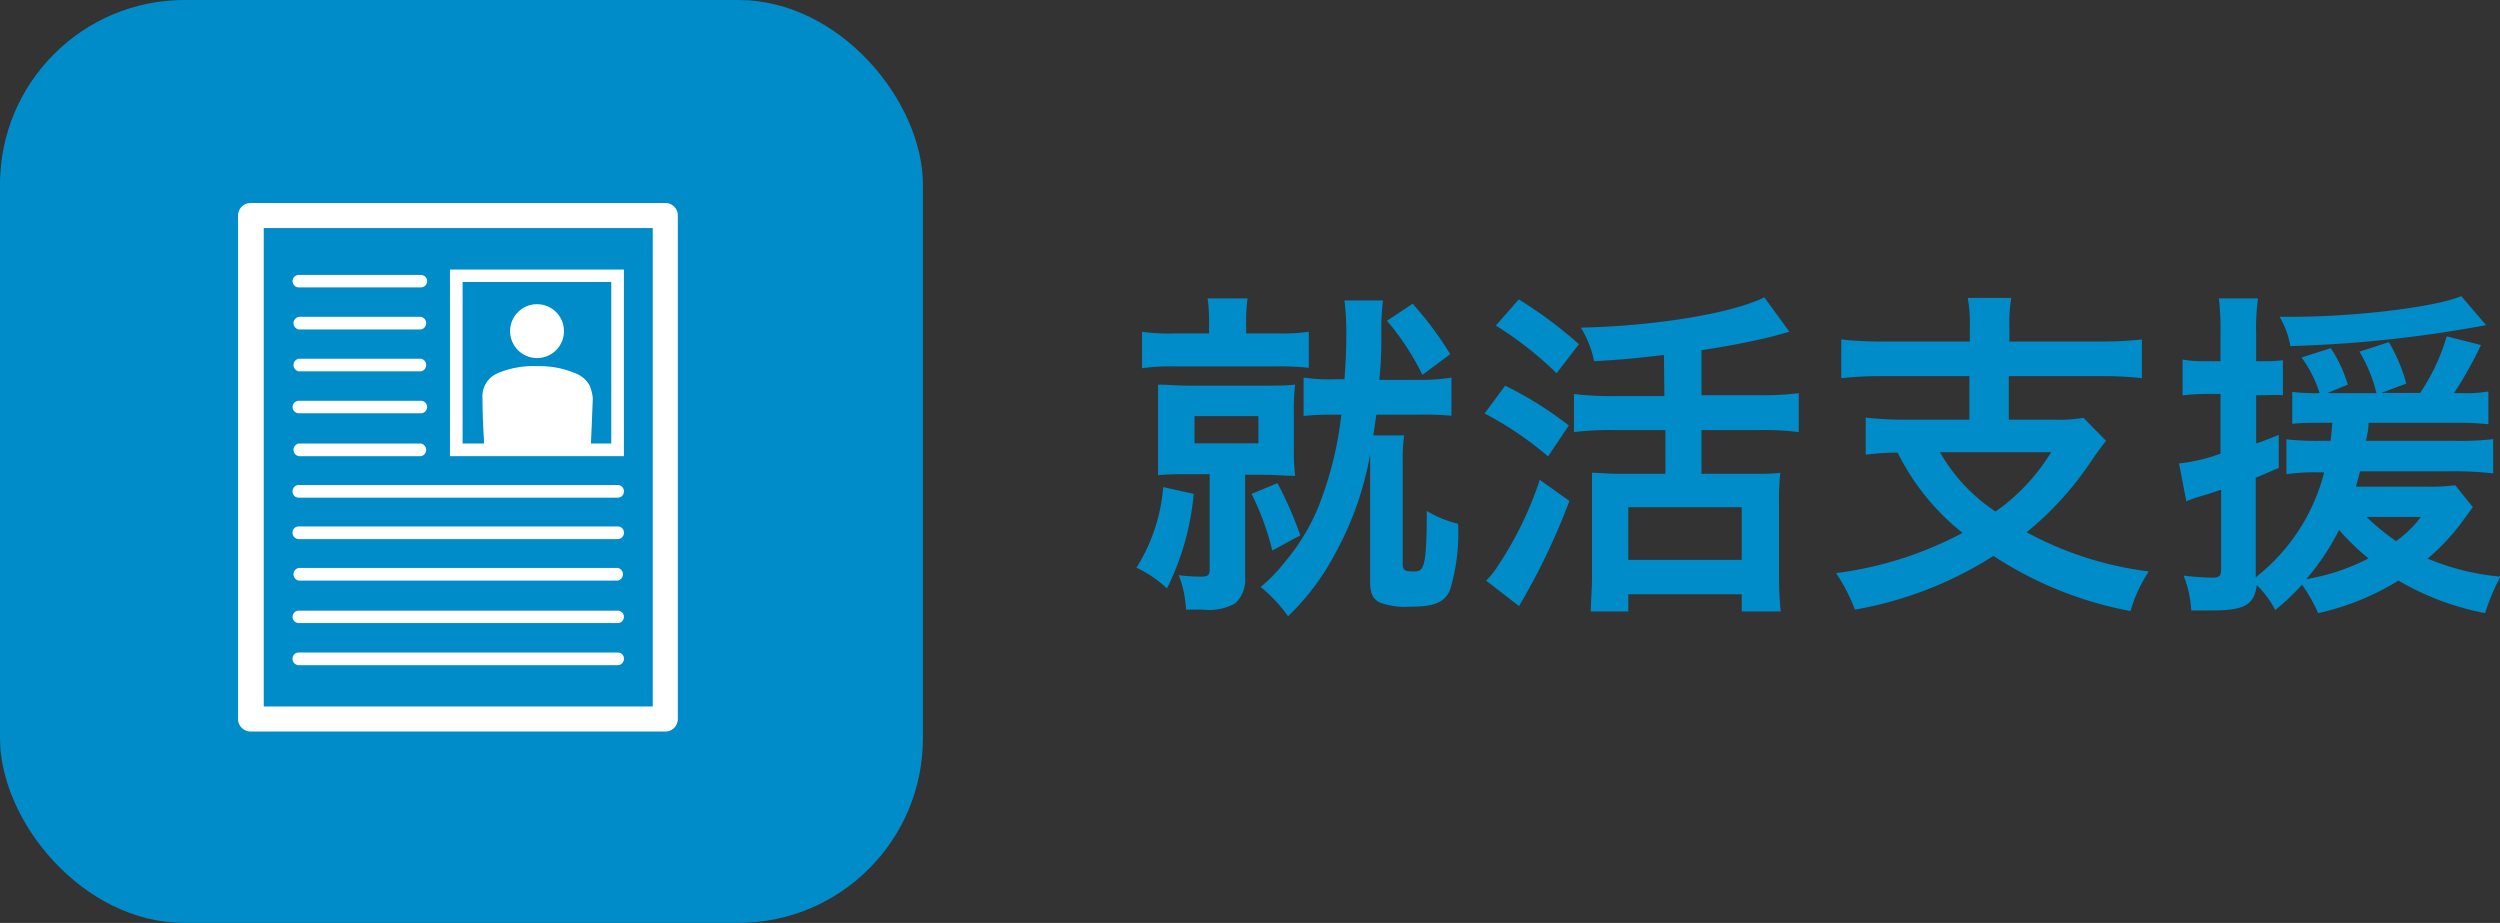
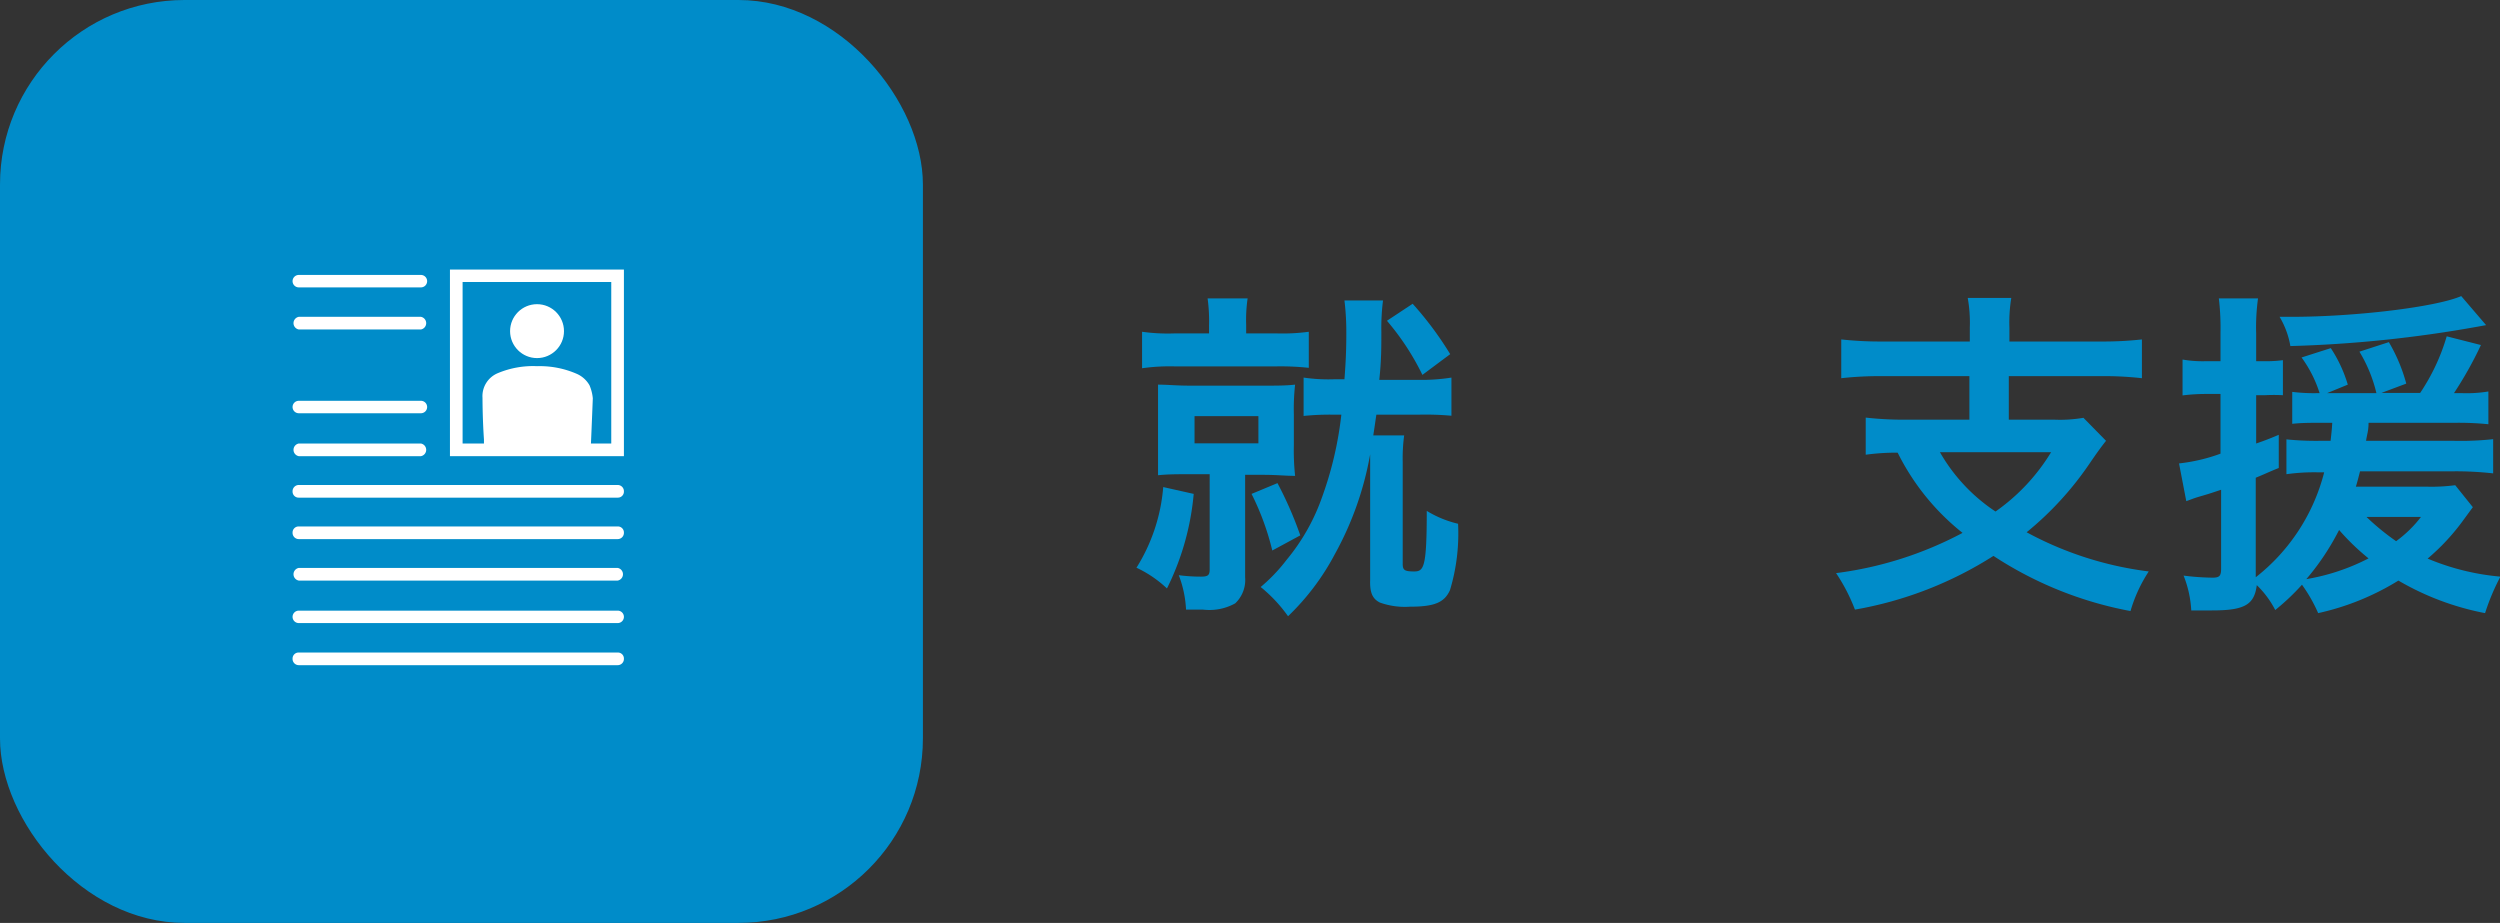
<svg xmlns="http://www.w3.org/2000/svg" width="120.57" height="44.51" viewBox="0 0 120.57 44.51">
  <rect x="0" y="0" width="120.57" height="44.51" fill="#333333" stroke="none" />
  <defs>
    <style>.f9d9a489-cf36-4911-bafe-53f111abc988{fill:#008cc9;}.bcd0aa34-c03b-451a-932e-77dd05a48ba8{fill:#fff;}</style>
  </defs>
  <g id="ee28fdc7-dcae-4f1d-97f5-2c769c646db8" data-name="レイヤー 2">
    <g id="fb79dafa-17b4-449c-baf9-c160d6216206" data-name="画像">
      <path class="f9d9a489-cf36-4911-bafe-53f111abc988" d="M57.57,23.82a12.73,12.73,0,0,1-1.29,4.56,5.56,5.56,0,0,0-1.47-1,8.61,8.61,0,0,0,1.29-3.89Zm.74-8.12a8.13,8.13,0,0,0-.07-1.31h1.93a7.25,7.25,0,0,0-.07,1.27v.42h1.48A9.37,9.37,0,0,0,63.12,16v1.74a12.68,12.68,0,0,0-1.56-.07H56.65a9.52,9.52,0,0,0-1.57.09V16a8.89,8.89,0,0,0,1.55.08h1.68Zm-.89,7.17c-.65,0-1.1,0-1.57.05,0-.45,0-.87,0-1.49V20c0-.6,0-1,0-1.45.45,0,.88.05,1.57.05h3.5c.67,0,1.09,0,1.54-.05A10.77,10.77,0,0,0,62.4,20v1.46a11.69,11.69,0,0,0,.06,1.49c-.48,0-.87-.05-1.54-.05h-.87v4.94a1.55,1.55,0,0,1-.48,1.26,2.57,2.57,0,0,1-1.55.3l-.82,0a5.31,5.31,0,0,0-.35-1.66,8.22,8.22,0,0,0,1.07.07c.34,0,.42-.07.42-.35V22.87Zm.19-1.49h3.08V20.07H57.61Zm4,1.92a18,18,0,0,1,1.1,2.52l-1.35.73a12.68,12.68,0,0,0-1-2.73ZM64.39,20a12.42,12.42,0,0,0-1.52.06V18.21a8.25,8.25,0,0,0,1.52.08h.45c.07-.9.09-1.49.09-2.24a12.49,12.49,0,0,0-.09-1.56H66.7A10.63,10.63,0,0,0,66.62,16c0,.77,0,1.4-.1,2.32h1.86A9.2,9.2,0,0,0,70,18.21v1.84A13.89,13.89,0,0,0,68.38,20h-2c-.05.31-.05.36-.15,1h1.49a8.25,8.25,0,0,0-.07,1.29l0,4.9c0,.3.08.37.55.37s.61-.19.61-2.92a5.18,5.18,0,0,0,1.51.62,9.46,9.46,0,0,1-.39,3.2c-.27.6-.75.8-1.94.8a3.57,3.57,0,0,1-1.44-.2c-.36-.18-.49-.48-.47-1.09l0-5.68v-.38a15.48,15.48,0,0,1-1.7,4.81,11.74,11.74,0,0,1-2.26,3,7.08,7.08,0,0,0-1.32-1.41A8.18,8.18,0,0,0,62.05,27a9.81,9.81,0,0,0,1.72-3.05A17.18,17.18,0,0,0,64.69,20Zm3.74-5.35a16.33,16.33,0,0,1,1.81,2.43l-1.34,1a12.28,12.28,0,0,0-1.71-2.61Z" />
-       <path class="f9d9a489-cf36-4911-bafe-53f111abc988" d="M72.59,18.6a17.52,17.52,0,0,1,3.07,1.92l-1,1.49a16.49,16.49,0,0,0-3.06-2.07Zm3.1,5.56a32.26,32.26,0,0,1-2.43,5.07L71.67,28a3.58,3.58,0,0,0,.59-.74,17,17,0,0,0,2-4.12Zm-2.44-9.72a20.82,20.82,0,0,1,2.9,2.16L75.07,18a17,17,0,0,0-2.93-2.3Zm7,2.68c-1.64.19-2,.22-3.37.3a4.88,4.88,0,0,0-.64-1.62c3.57-.07,7.31-.69,8.85-1.46L86.3,16l-.8.22c-.81.21-2.28.5-3.44.67v2.17h2.87a12.56,12.56,0,0,0,1.82-.1v1.88a12.59,12.59,0,0,0-1.81-.1H82.06v2.11h2.5c.58,0,1,0,1.3-.05a12.09,12.09,0,0,0-.06,1.48v3.51a16.16,16.16,0,0,0,.08,1.7H84v-.83H78.53v.83H76.72c0-.44.06-1.08.06-1.71V24.21c0-.54,0-1,0-1.41.37,0,.69.05,1.29.05h2.25V20.74H77.74a14.09,14.09,0,0,0-1.83.1V19a13.09,13.09,0,0,0,1.83.1h2.53ZM78.53,27H84V24.46H78.53Z" />
      <path class="f9d9a489-cf36-4911-bafe-53f111abc988" d="M95,15.81a6.82,6.82,0,0,0-.1-1.44H97a7.34,7.34,0,0,0-.09,1.44v.66h4.39a16.93,16.93,0,0,0,2-.1v1.87a16.55,16.55,0,0,0-2-.1H96.88v2.1h2.2a6.64,6.64,0,0,0,1.4-.09l1.09,1.11c-.18.22-.45.59-.77,1.06a15.47,15.47,0,0,1-3.06,3.35,16.67,16.67,0,0,0,5.89,1.89,7.05,7.05,0,0,0-.88,1.91,18.06,18.06,0,0,1-6.61-2.66,18.21,18.21,0,0,1-6.68,2.59,8.71,8.71,0,0,0-.91-1.76,17.71,17.71,0,0,0,6.1-1.94,11.42,11.42,0,0,1-3.13-3.87,11.23,11.23,0,0,0-1.54.1V20.14a16.55,16.55,0,0,0,2,.1h3v-2.1H90.8a17.06,17.06,0,0,0-2,.1V16.37a17.31,17.31,0,0,0,2,.1H95Zm-1.44,6a8.46,8.46,0,0,0,2.68,2.86,9.54,9.54,0,0,0,2.68-2.86Z" />
      <path class="f9d9a489-cf36-4911-bafe-53f111abc988" d="M112,20.39c-.53,0-1,0-1.45.05V18.9a8.66,8.66,0,0,0,1.25.06h.07a5.93,5.93,0,0,0-.87-1.72l1.41-.45a6.63,6.63,0,0,1,.82,1.76l-1,.41h2.38a6.94,6.94,0,0,0-.82-2l1.42-.46a8.09,8.09,0,0,1,.84,2l-1.2.45h1.87A9.85,9.85,0,0,0,118,16.22l1.65.42a18.14,18.14,0,0,1-1.3,2.32h.37a6.41,6.41,0,0,0,1.29-.08v1.58a14.43,14.43,0,0,0-1.58-.07h-4.2c0,.4-.07.53-.12.87h4.24a14.45,14.45,0,0,0,1.89-.08v1.65a16.19,16.19,0,0,0-1.89-.1h-4.53c-.08.31-.11.44-.2.74H117a8.69,8.69,0,0,0,1.41-.07l.85,1.06-.55.75a10.44,10.44,0,0,1-1.63,1.73,11.69,11.69,0,0,0,3.51.87,10.71,10.71,0,0,0-.74,1.76A13.19,13.19,0,0,1,115.67,28a12.43,12.43,0,0,1-3.87,1.57,7.35,7.35,0,0,0-.78-1.37,11.07,11.07,0,0,1-1.29,1.22,4.56,4.56,0,0,0-.89-1.2c-.12.95-.59,1.22-2.16,1.22l-1,0a5.26,5.26,0,0,0-.37-1.68,12,12,0,0,0,1.39.1c.34,0,.42-.08.42-.44V23.62c-.45.15-.5.17-.91.29s-.33.1-.77.26l-.35-1.82a8.42,8.42,0,0,0,2-.47V19h-.72a9,9,0,0,0-1.11.07V17.34a5.62,5.62,0,0,0,1.12.08h.71V16.07a12.13,12.13,0,0,0-.08-1.68h1.89a10.18,10.18,0,0,0-.09,1.68v1.35h.42a5.91,5.91,0,0,0,.87-.05v1.69a8,8,0,0,0-.87,0h-.42v2.33c.37-.13.57-.2,1.09-.42l0,1.6c-.52.21-.6.26-1.11.47v4.8a9.36,9.36,0,0,0,3.3-5.06h-.28a9.5,9.5,0,0,0-1.54.09V21.19a14,14,0,0,0,1.59.07h.54c.05-.44.06-.55.08-.87Zm7.9-4.71-.44.08a60.08,60.08,0,0,1-9,.93,4.12,4.12,0,0,0-.52-1.41h.54c3.11,0,7-.47,8.22-1Zm-8.67,12.25a10.18,10.18,0,0,0,3-1,11.18,11.18,0,0,1-1.42-1.37A12,12,0,0,1,111.23,27.93Zm2.9-3a11.64,11.64,0,0,0,1.43,1.17,5.82,5.82,0,0,0,1.2-1.17Z" />
      <rect class="f9d9a489-cf36-4911-bafe-53f111abc988" width="44.51" height="44.51" rx="8.9" />
-       <path class="bcd0aa34-c03b-451a-932e-77dd05a48ba8" d="M32.09,9.79h-20a.61.61,0,0,0-.61.61V34.68a.61.61,0,0,0,.61.6h20a.6.6,0,0,0,.6-.6V10.4A.6.6,0,0,0,32.09,9.79Zm-.61,24.28H12.72V11H31.48Z" />
      <path class="bcd0aa34-c03b-451a-932e-77dd05a48ba8" d="M29.79,24H14.41a.29.29,0,0,1-.3-.3.3.3,0,0,1,.3-.31H29.79a.3.3,0,0,1,.3.31A.29.29,0,0,1,29.79,24Z" />
      <path class="bcd0aa34-c03b-451a-932e-77dd05a48ba8" d="M20.3,19.93H14.41a.3.3,0,0,1,0-.6H20.3a.3.3,0,0,1,0,.6Z" />
-       <path class="bcd0aa34-c03b-451a-932e-77dd05a48ba8" d="M20.3,17.91H14.41a.31.31,0,0,1,0-.61H20.3a.31.31,0,0,1,0,.61Z" />
      <path class="bcd0aa34-c03b-451a-932e-77dd05a48ba8" d="M20.3,15.89H14.41a.31.31,0,0,1,0-.61H20.3a.31.31,0,0,1,0,.61Z" />
-       <path class="bcd0aa34-c03b-451a-932e-77dd05a48ba8" d="M20.3,13.86H14.41a.3.3,0,1,1,0-.6H20.3a.3.3,0,0,1,0,.6Z" />
+       <path class="bcd0aa34-c03b-451a-932e-77dd05a48ba8" d="M20.3,13.86H14.41a.3.3,0,1,1,0-.6H20.3a.3.3,0,0,1,0,.6" />
      <path class="bcd0aa34-c03b-451a-932e-77dd05a48ba8" d="M29.79,26H14.41a.3.3,0,0,1-.3-.31.29.29,0,0,1,.3-.3H29.79a.29.29,0,0,1,.3.3A.3.3,0,0,1,29.79,26Z" />
      <path class="bcd0aa34-c03b-451a-932e-77dd05a48ba8" d="M20.3,22H14.41a.31.31,0,0,1,0-.61H20.3a.31.31,0,0,1,0,.61Z" />
      <path class="bcd0aa34-c03b-451a-932e-77dd05a48ba8" d="M29.79,28H14.41a.31.31,0,0,1,0-.61H29.79a.31.31,0,0,1,0,.61Z" />
      <path class="bcd0aa34-c03b-451a-932e-77dd05a48ba8" d="M29.79,30.05H14.41a.3.3,0,1,1,0-.6H29.79a.3.3,0,0,1,0,.6Z" />
      <path class="bcd0aa34-c03b-451a-932e-77dd05a48ba8" d="M29.79,32.08H14.41a.3.3,0,0,1-.3-.31.29.29,0,0,1,.3-.3H29.79a.29.29,0,0,1,.3.3A.3.3,0,0,1,29.79,32.08Z" />
      <path class="bcd0aa34-c03b-451a-932e-77dd05a48ba8" d="M30.09,22H21.7V13h8.39Zm-7.78-.61h7.17V13.6H22.31Z" />
      <circle class="bcd0aa34-c03b-451a-932e-77dd05a48ba8" cx="25.9" cy="15.97" r="1.3" />
      <path class="bcd0aa34-c03b-451a-932e-77dd05a48ba8" d="M28.43,18.58a1.31,1.31,0,0,0-.59-.54,4.46,4.46,0,0,0-1.94-.38A4.39,4.39,0,0,0,24,18a1.2,1.2,0,0,0-.73,1.19s0,1,.07,2c0,.15,0,.3,0,.44h5.15c.05-1.13.1-2.42.1-2.42A2.08,2.08,0,0,0,28.43,18.58Z" />
    </g>
  </g>
</svg>